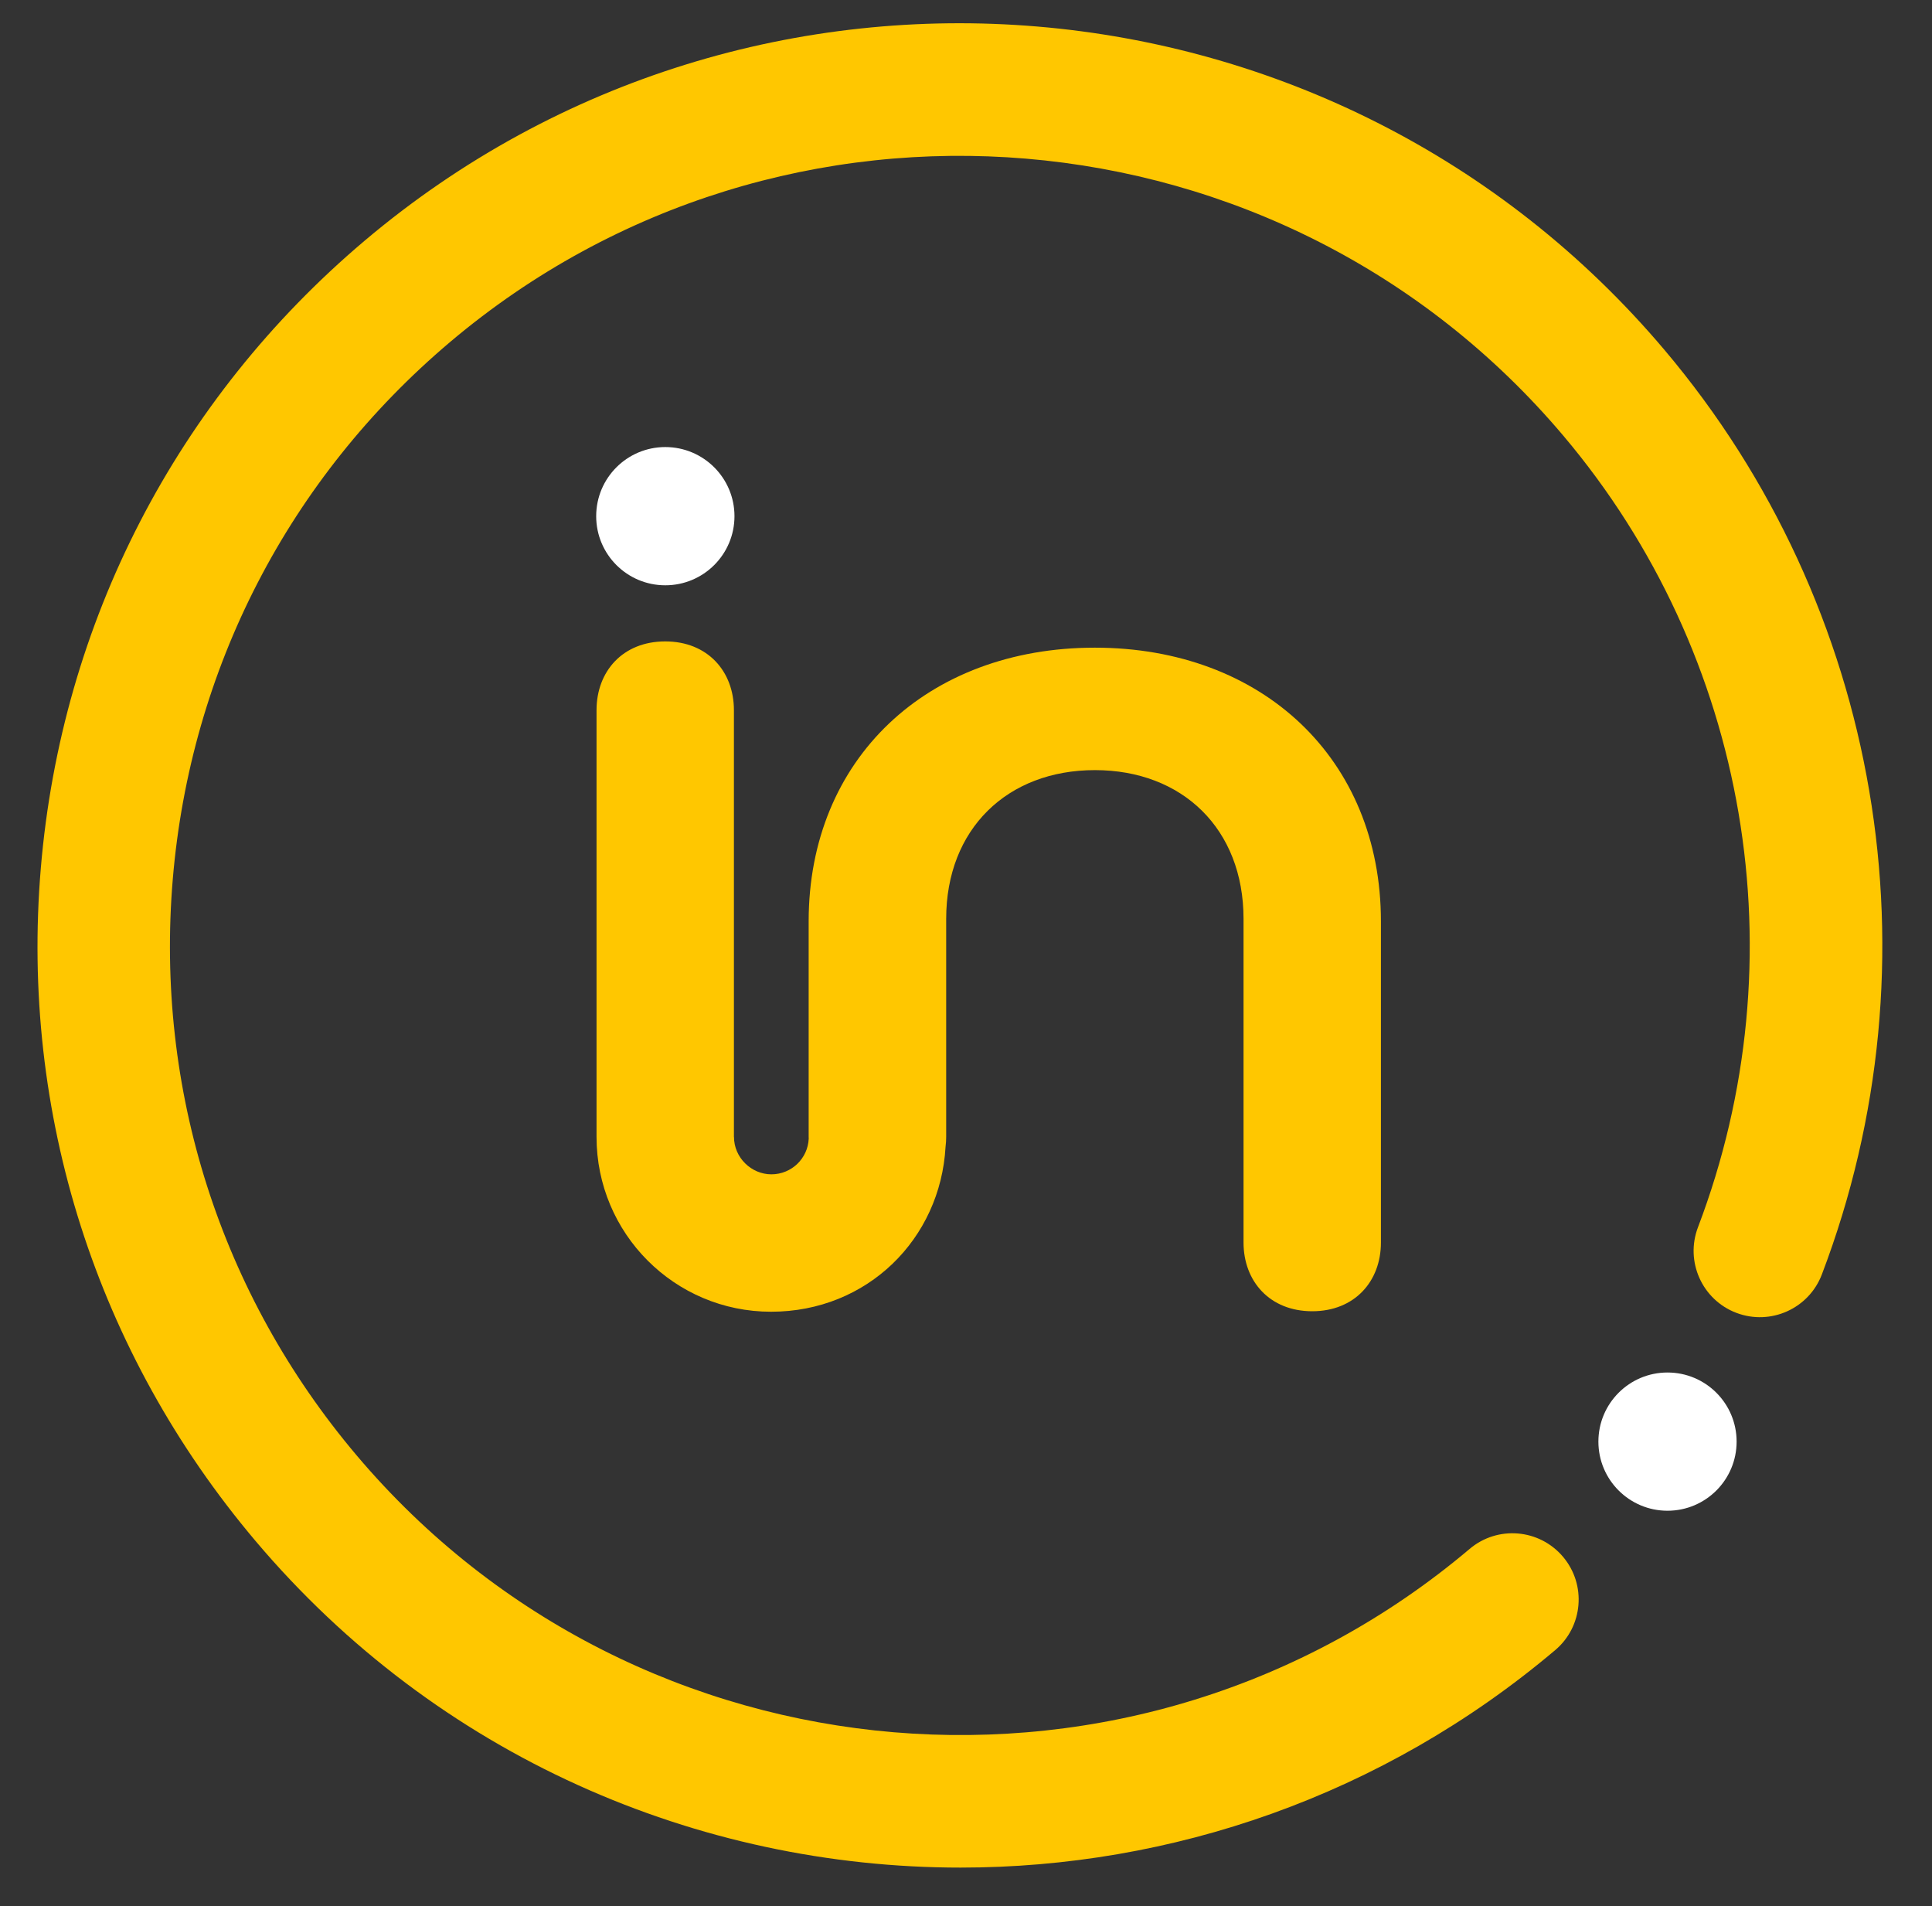
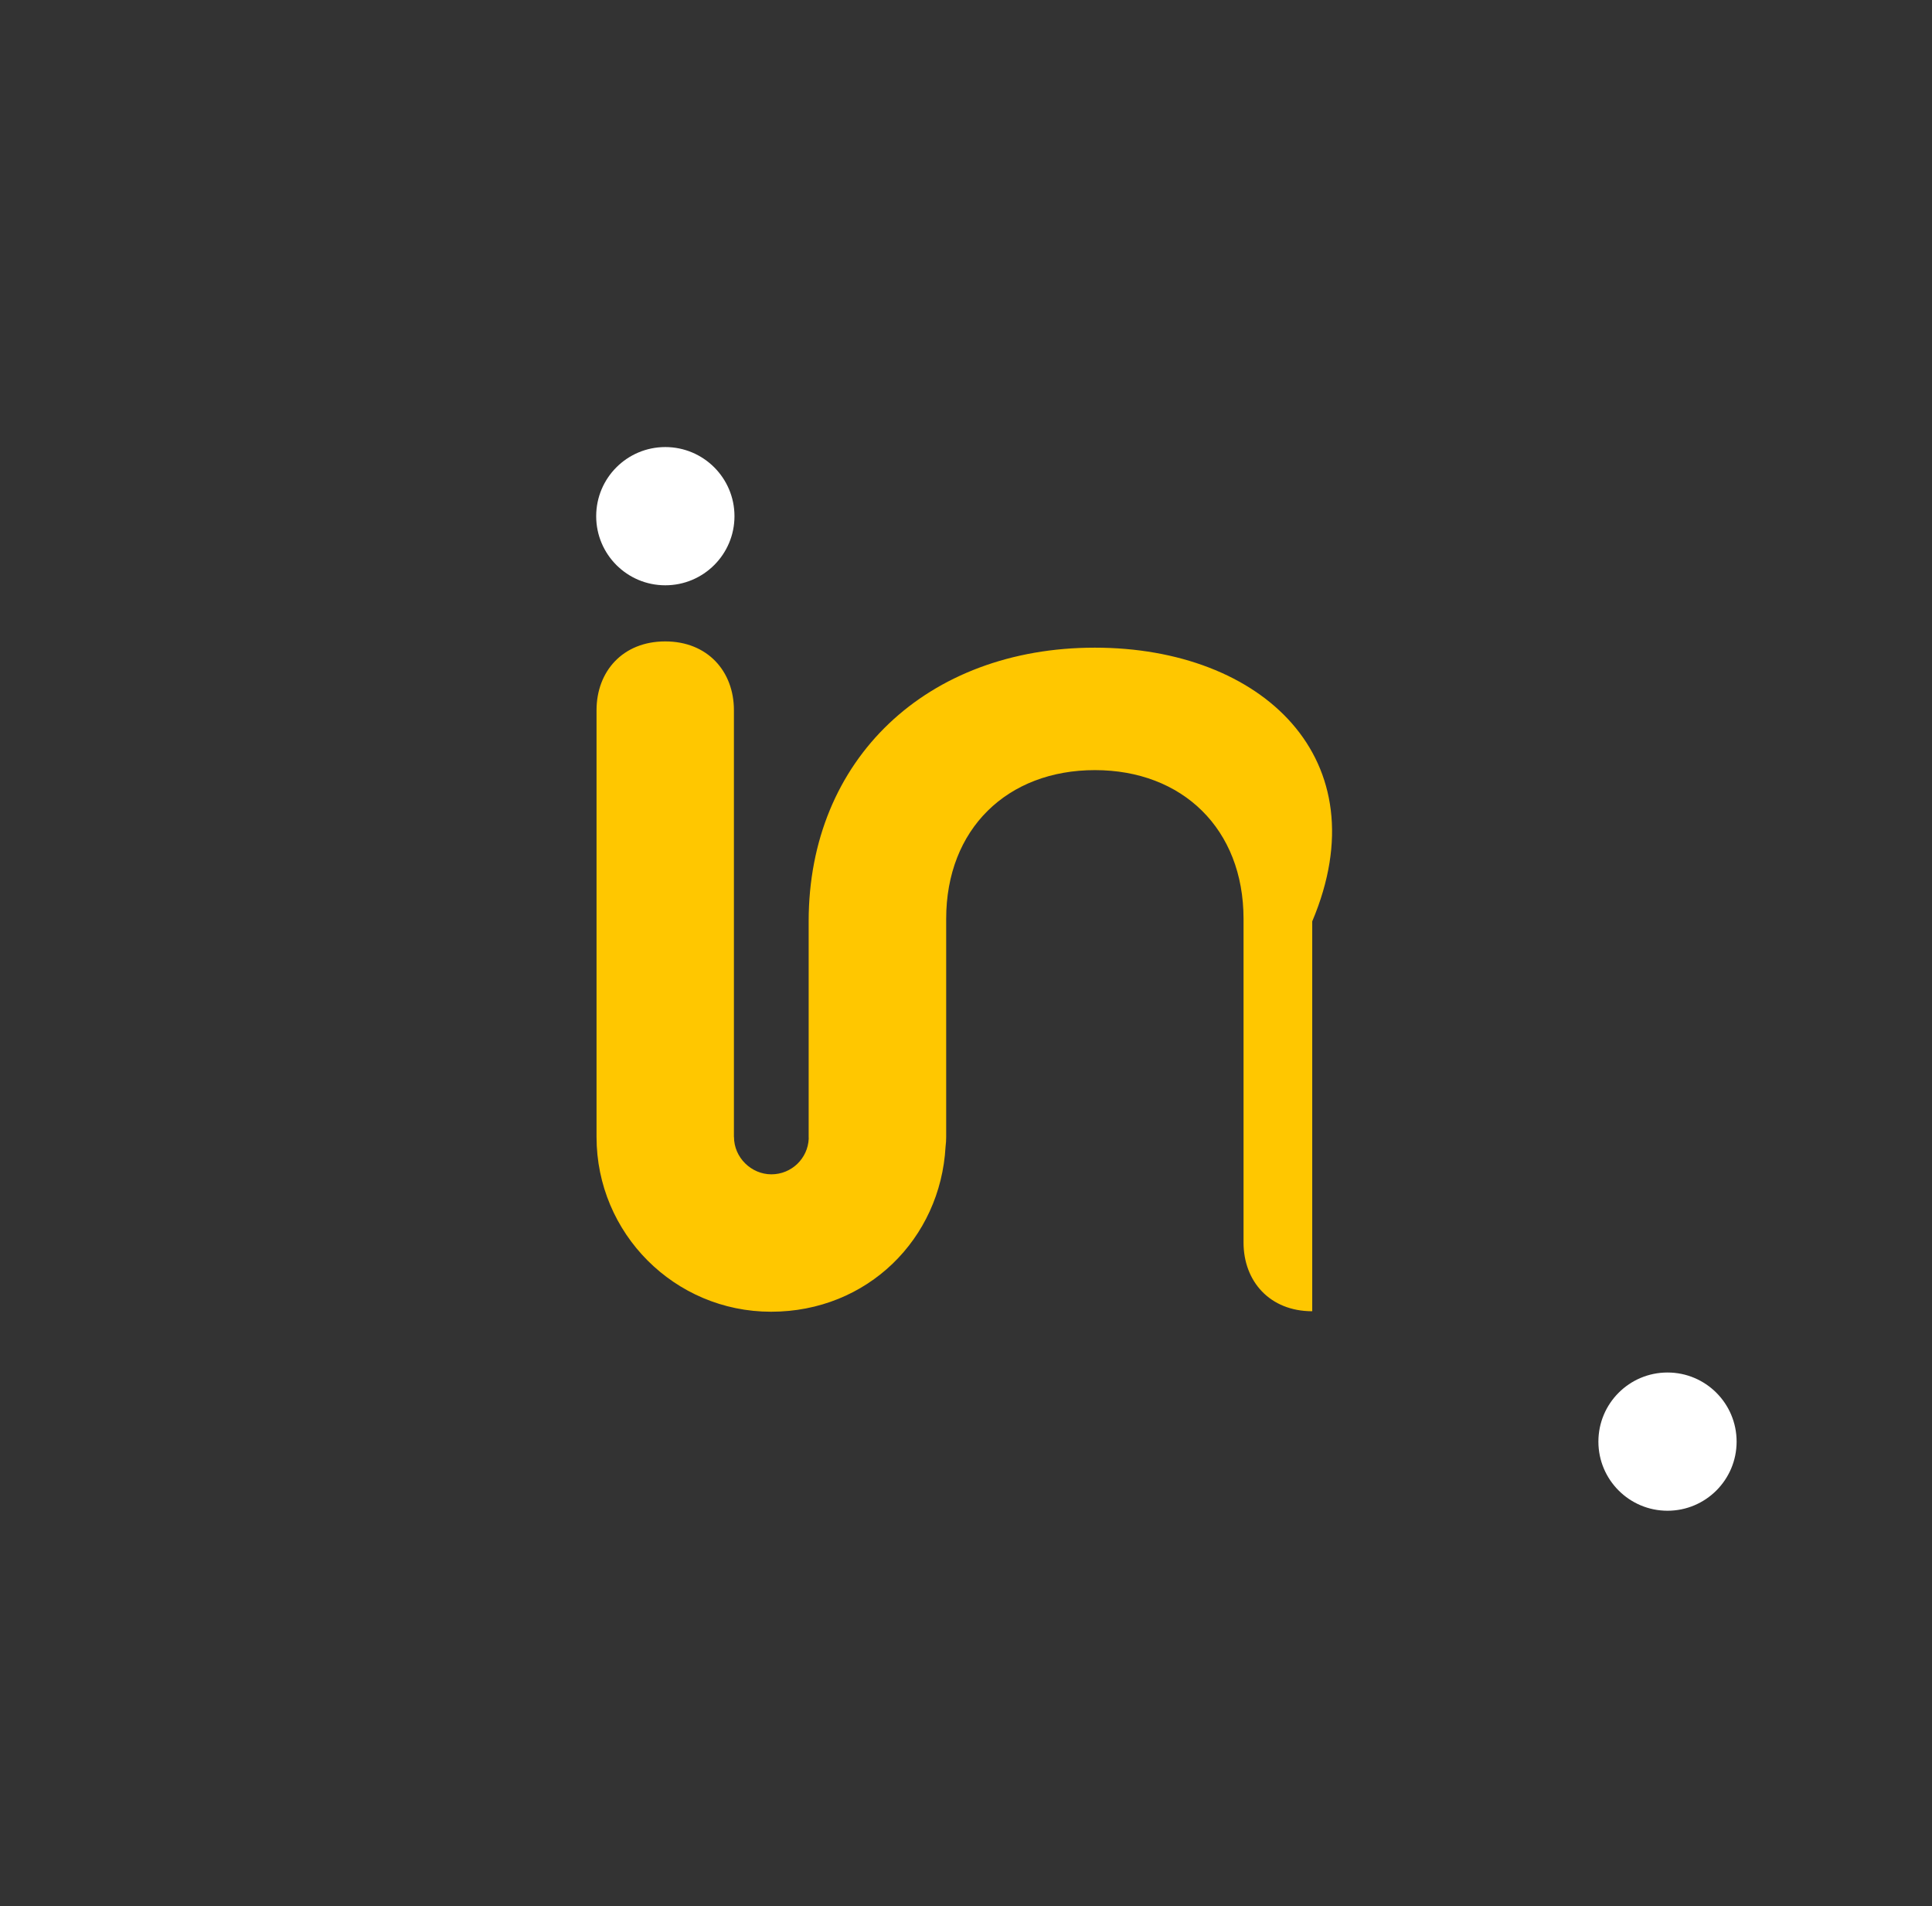
<svg xmlns="http://www.w3.org/2000/svg" fill="none" viewBox="280.269 129.928 277.884 274.16" style="max-height: 500px" width="277.884" height="274.16">
  <rect x="280.269" y="129.928" width="277.884" height="274.16" fill="#333333" stroke="none" />
-   <path fill="#FFC700" d="M437.74 223.07C413.65 223.07 396.58 239.07 396.58 262.43V293.43C396.58 293.51 396.59 293.58 396.59 293.67C396.47 296.53 394.11 298.81 391.22 298.81C388.33 298.81 385.84 296.4 385.84 293.43H385.83V232.06C385.83 226.49 382.06 222.17 375.95 222.17C369.84 222.17 366.07 226.48 366.07 232.06V293.43C366.07 307.31 377.29 318.57 391.17 318.57C405.05 318.57 415.54 308.07 416.27 294.84C416.33 294.38 416.36 293.91 416.36 293.43V262.07C416.36 249.13 425.17 240.68 437.75 240.68C450.33 240.68 459.13 249.13 459.13 262.07V308.62C459.13 314.19 462.9 318.5 469.01 318.5C475.12 318.5 478.89 314.19 478.89 308.62V262.43C478.89 239.07 461.82 223.07 437.74 223.07Z" />
+   <path fill="#FFC700" d="M437.74 223.07C413.65 223.07 396.58 239.07 396.58 262.43V293.43C396.58 293.51 396.59 293.58 396.59 293.67C396.47 296.53 394.11 298.81 391.22 298.81C388.33 298.81 385.84 296.4 385.84 293.43H385.83V232.06C385.83 226.49 382.06 222.17 375.95 222.17C369.84 222.17 366.07 226.48 366.07 232.06V293.43C366.07 307.31 377.29 318.57 391.17 318.57C405.05 318.57 415.54 308.07 416.27 294.84C416.33 294.38 416.36 293.91 416.36 293.43V262.07C416.36 249.13 425.17 240.68 437.75 240.68C450.33 240.68 459.13 249.13 459.13 262.07V308.62C459.13 314.19 462.9 318.5 469.01 318.5V262.43C478.89 239.07 461.82 223.07 437.74 223.07Z" />
  <path fill="white" d="M366.02 204.16C366.02 198.67 370.47 194.22 375.96 194.22C381.45 194.22 385.91 198.67 385.91 204.16C385.91 209.65 381.46 214.1 375.96 214.1C370.46 214.1 366.02 209.65 366.02 204.16Z" />
-   <path fill="#FFC700" d="M418.45 398.51C380.71 398.51 343.21 382.54 317 351.51C294.13 324.44 283.17 290.08 286.14 254.77C289.11 219.46 305.66 187.41 332.72 164.54C388.6 117.33 472.48 124.38 519.69 180.27C550.83 217.14 559.5 268.08 542.31 313.21C540.44 318.13 534.93 320.6 530.01 318.73C525.09 316.86 522.62 311.35 524.49 306.43C539.21 267.77 531.79 224.14 505.12 192.58C464.69 144.73 392.87 138.69 345.01 179.11C321.83 198.7 307.66 226.13 305.12 256.37C302.58 286.61 311.96 316.03 331.55 339.21C371.98 387.06 443.8 393.1 491.65 352.68C495.67 349.28 501.68 349.79 505.08 353.81C508.48 357.83 507.97 363.85 503.95 367.24C479.09 388.24 448.68 398.51 418.43 398.51" />
  <path fill="white" d="M510.17 337.25C510.17 331.76 514.62 327.31 520.11 327.31C525.6 327.31 530.05 331.76 530.05 337.25C530.05 342.74 525.6 347.19 520.11 347.19C514.62 347.19 510.17 342.74 510.17 337.25Z" />
</svg>